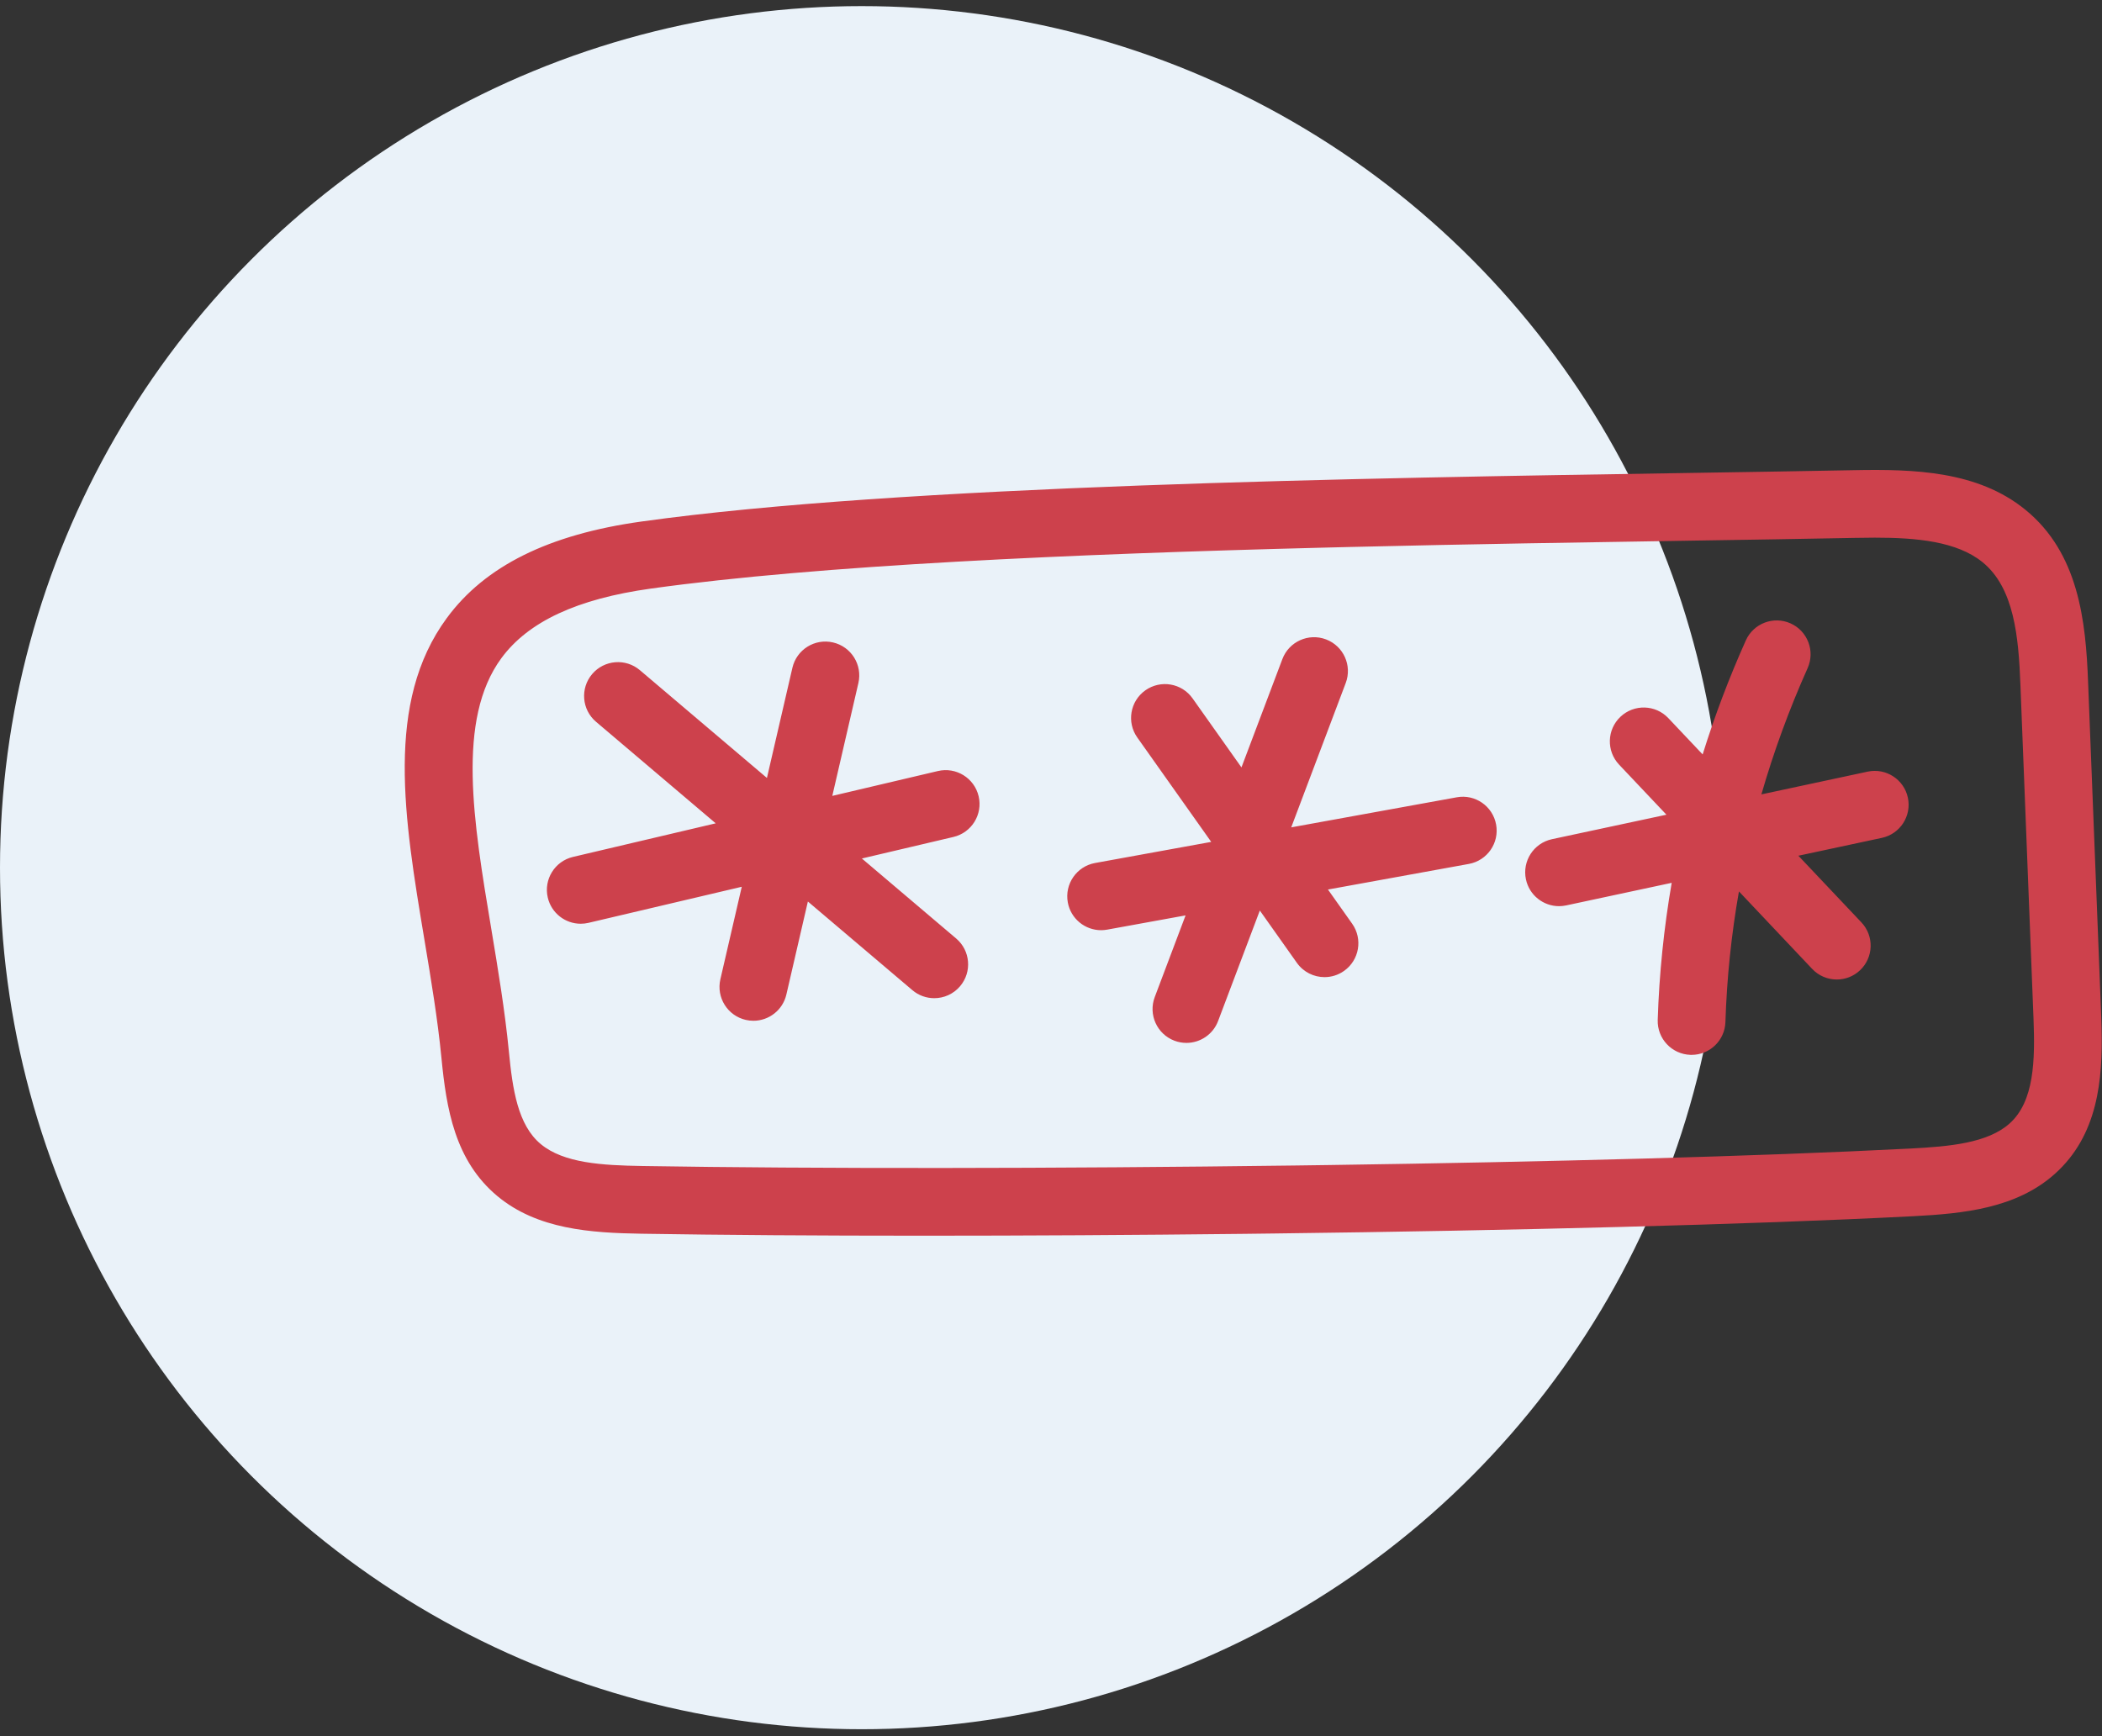
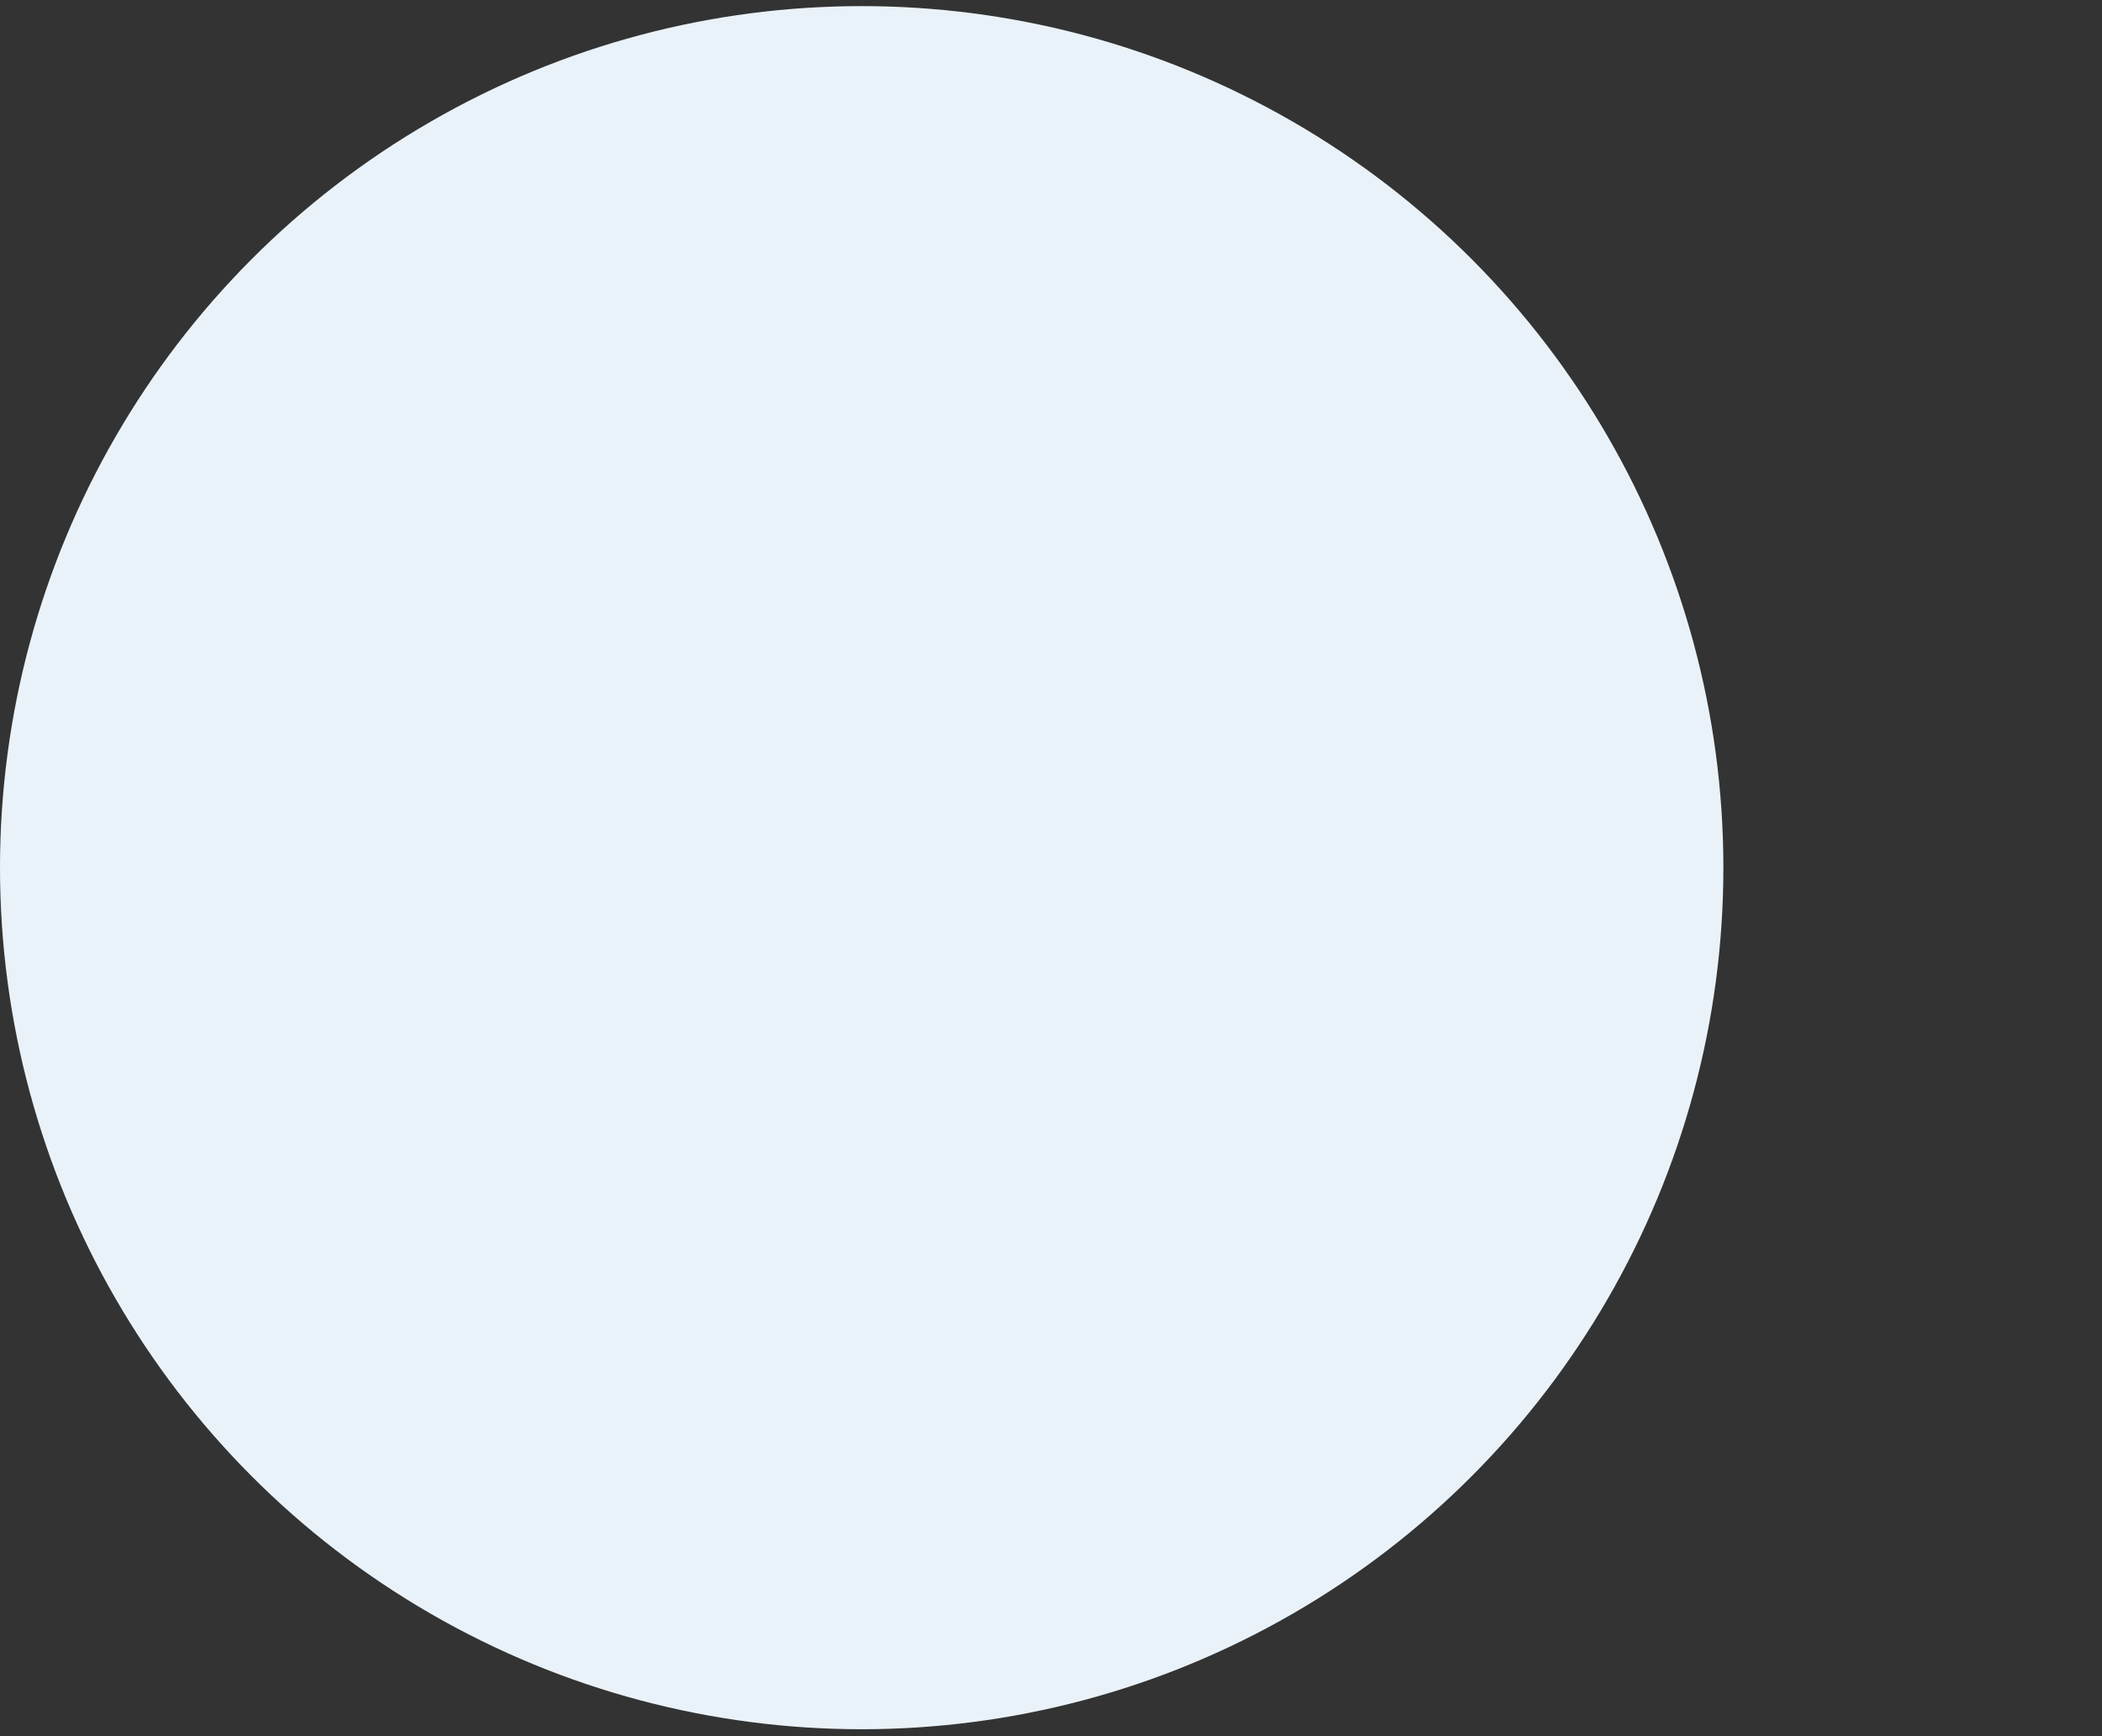
<svg xmlns="http://www.w3.org/2000/svg" width="161px" height="133px" viewBox="0 0 161 133" version="1.1">
  <rect x="0" y="0" width="161" height="133" fill="#333333" stroke="none" />
  <title>Group 13</title>
  <g id="Page-1" stroke="none" stroke-width="1" fill="none" fill-rule="evenodd">
    <g id="College-detail" transform="translate(-986, -2545)">
      <g id="Group-13" transform="translate(986, 2545.468)">
        <circle id="Oval" fill="#EAF2F9" cx="66" cy="66" r="66" />
-         <path d="M141.973,35.55 C146.627,35.458 151.471,35.614 155.111,38.564 C159.225,41.897 159.759,47.136 159.935,51.786 C160.102,56.192 160.27,60.383 160.437,64.573 C160.604,68.769 160.772,72.964 160.939,77.375 C160.943,77.477 160.946,77.579 160.95,77.682 L160.968,78.3 C161.06,82.233 160.702,86.507 157.365,89.477 C154.43,92.089 150.412,92.501 146.548,92.699 C133.735,93.358 115.688,93.799 97.654,94.022 L95.25,94.051 C86.839,94.146 78.482,94.193 70.712,94.193 C62.701,94.193 55.314,94.143 49.133,94.041 C45.231,93.978 41.165,93.704 38.11,91.17 C34.83,88.448 34.189,84.446 33.813,80.582 C33.525,77.619 33.011,74.534 32.513,71.55 C30.95,62.187 29.474,53.342 34.221,46.88 C37.15,42.892 42.03,40.472 49.141,39.482 C69.087,36.704 103.955,36.159 129.415,35.762 C133.966,35.69 138.265,35.623 141.973,35.55 Z M143.599,40.719 C143.092,40.719 142.583,40.726 142.076,40.737 C138.358,40.81 134.053,40.878 129.496,40.949 C121.482,41.074 112.53,41.214 103.415,41.433 L101.225,41.487 C82.221,41.971 62.778,42.821 49.856,44.62 C44.206,45.407 40.459,47.151 38.402,49.951 C34.951,54.648 36.252,62.443 37.63,70.696 C38.142,73.766 38.671,76.94 38.977,80.08 L38.977,80.08 C39.259,82.985 39.659,85.713 41.422,87.177 C43.183,88.637 46.115,88.804 49.218,88.854 C62.298,89.068 80.803,89.055 99.157,88.815 L101.909,88.777 C118.402,88.541 134.548,88.121 146.281,87.518 C149.347,87.361 152.237,87.096 153.916,85.601 C155.83,83.899 155.874,80.701 155.755,77.572 C155.588,73.164 155.42,68.972 155.253,64.78 C155.086,60.586 154.918,56.393 154.751,51.983 C154.611,48.311 154.272,44.561 151.845,42.594 C149.877,41 146.782,40.719 143.599,40.719 Z M133.718,48.594 C134.303,47.286 135.838,46.701 137.145,47.286 C138.453,47.871 139.038,49.406 138.453,50.713 C137.036,53.882 135.856,57.11 134.911,60.386 L134.911,60.386 L143.052,58.643 C144.451,58.344 145.832,59.236 146.131,60.637 C146.431,62.038 145.538,63.417 144.137,63.717 L144.137,63.717 L137.745,65.085 L142.572,70.191 C143.556,71.233 143.509,72.874 142.468,73.858 C141.967,74.332 141.326,74.567 140.687,74.567 C139.998,74.567 139.312,74.295 138.801,73.755 L138.801,73.755 L133.192,67.819 C132.611,71.122 132.263,74.463 132.156,77.829 C132.111,79.233 130.959,80.34 129.565,80.34 C129.537,80.34 129.509,80.34 129.481,80.339 C128.049,80.294 126.925,79.096 126.971,77.664 C127.083,74.132 127.444,70.628 128.041,67.161 L128.041,67.161 L119.957,68.891 C119.774,68.93 119.591,68.949 119.412,68.949 C118.214,68.949 117.138,68.115 116.878,66.898 C116.578,65.497 117.47,64.118 118.871,63.818 L118.871,63.818 L127.638,61.942 L124.013,58.107 C123.029,57.066 123.076,55.424 124.117,54.44 C125.158,53.456 126.8,53.503 127.784,54.544 L127.784,54.544 L130.412,57.325 C131.333,54.374 132.435,51.461 133.718,48.594 Z M98.221,50.023 C98.727,48.683 100.223,48.006 101.564,48.512 C102.904,49.019 103.58,50.515 103.074,51.855 L103.074,51.855 L98.9,62.912 L111.578,60.609 C112.986,60.35 114.337,61.287 114.593,62.697 C114.85,64.106 113.915,65.456 112.505,65.713 L112.505,65.713 L101.713,67.674 L103.566,70.291 C104.394,71.46 104.117,73.079 102.948,73.907 C102.493,74.229 101.97,74.385 101.451,74.385 C100.638,74.385 99.838,74.004 99.332,73.289 L99.332,73.289 L96.495,69.282 L93.299,77.745 C92.907,78.784 91.92,79.423 90.872,79.423 C90.568,79.423 90.258,79.37 89.956,79.256 C88.616,78.75 87.94,77.253 88.446,75.913 L88.446,75.913 L90.808,69.655 L84.803,70.747 C84.646,70.775 84.49,70.789 84.336,70.789 C83.106,70.789 82.014,69.911 81.787,68.659 C81.531,67.249 82.466,65.899 83.875,65.642 L83.875,65.642 L92.772,64.025 L87.111,56.03 C86.282,54.861 86.559,53.242 87.728,52.414 C88.898,51.586 90.517,51.862 91.344,53.032 L91.344,53.032 L95.088,58.319 Z M60.693,50.689 C61.015,49.293 62.406,48.422 63.804,48.746 C65.2,49.068 66.07,50.462 65.747,51.857 L65.747,51.857 L63.749,60.501 L71.838,58.597 C73.231,58.269 74.629,59.133 74.957,60.528 C75.286,61.922 74.421,63.319 73.027,63.647 L73.027,63.647 L66.014,65.297 L73.237,71.426 C74.329,72.353 74.463,73.99 73.536,75.082 C73.023,75.687 72.292,75.998 71.557,75.998 C70.964,75.998 70.368,75.796 69.88,75.381 L69.88,75.381 L61.878,68.592 L60.231,75.718 C59.954,76.917 58.887,77.728 57.706,77.728 C57.513,77.728 57.316,77.706 57.12,77.661 C55.724,77.338 54.854,75.945 55.176,74.549 L55.176,74.549 L56.815,67.463 L45.076,70.226 C44.876,70.273 44.676,70.295 44.48,70.295 C43.303,70.295 42.238,69.49 41.957,68.295 C41.629,66.901 42.493,65.504 43.888,65.176 L43.888,65.176 L54.819,62.603 L45.654,54.826 C44.561,53.899 44.428,52.262 45.354,51.17 C46.281,50.078 47.918,49.943 49.011,50.87 L49.011,50.87 L58.742,59.127 Z" id="Combined-Shape" fill="#CD414C" />
      </g>
    </g>
  </g>
</svg>